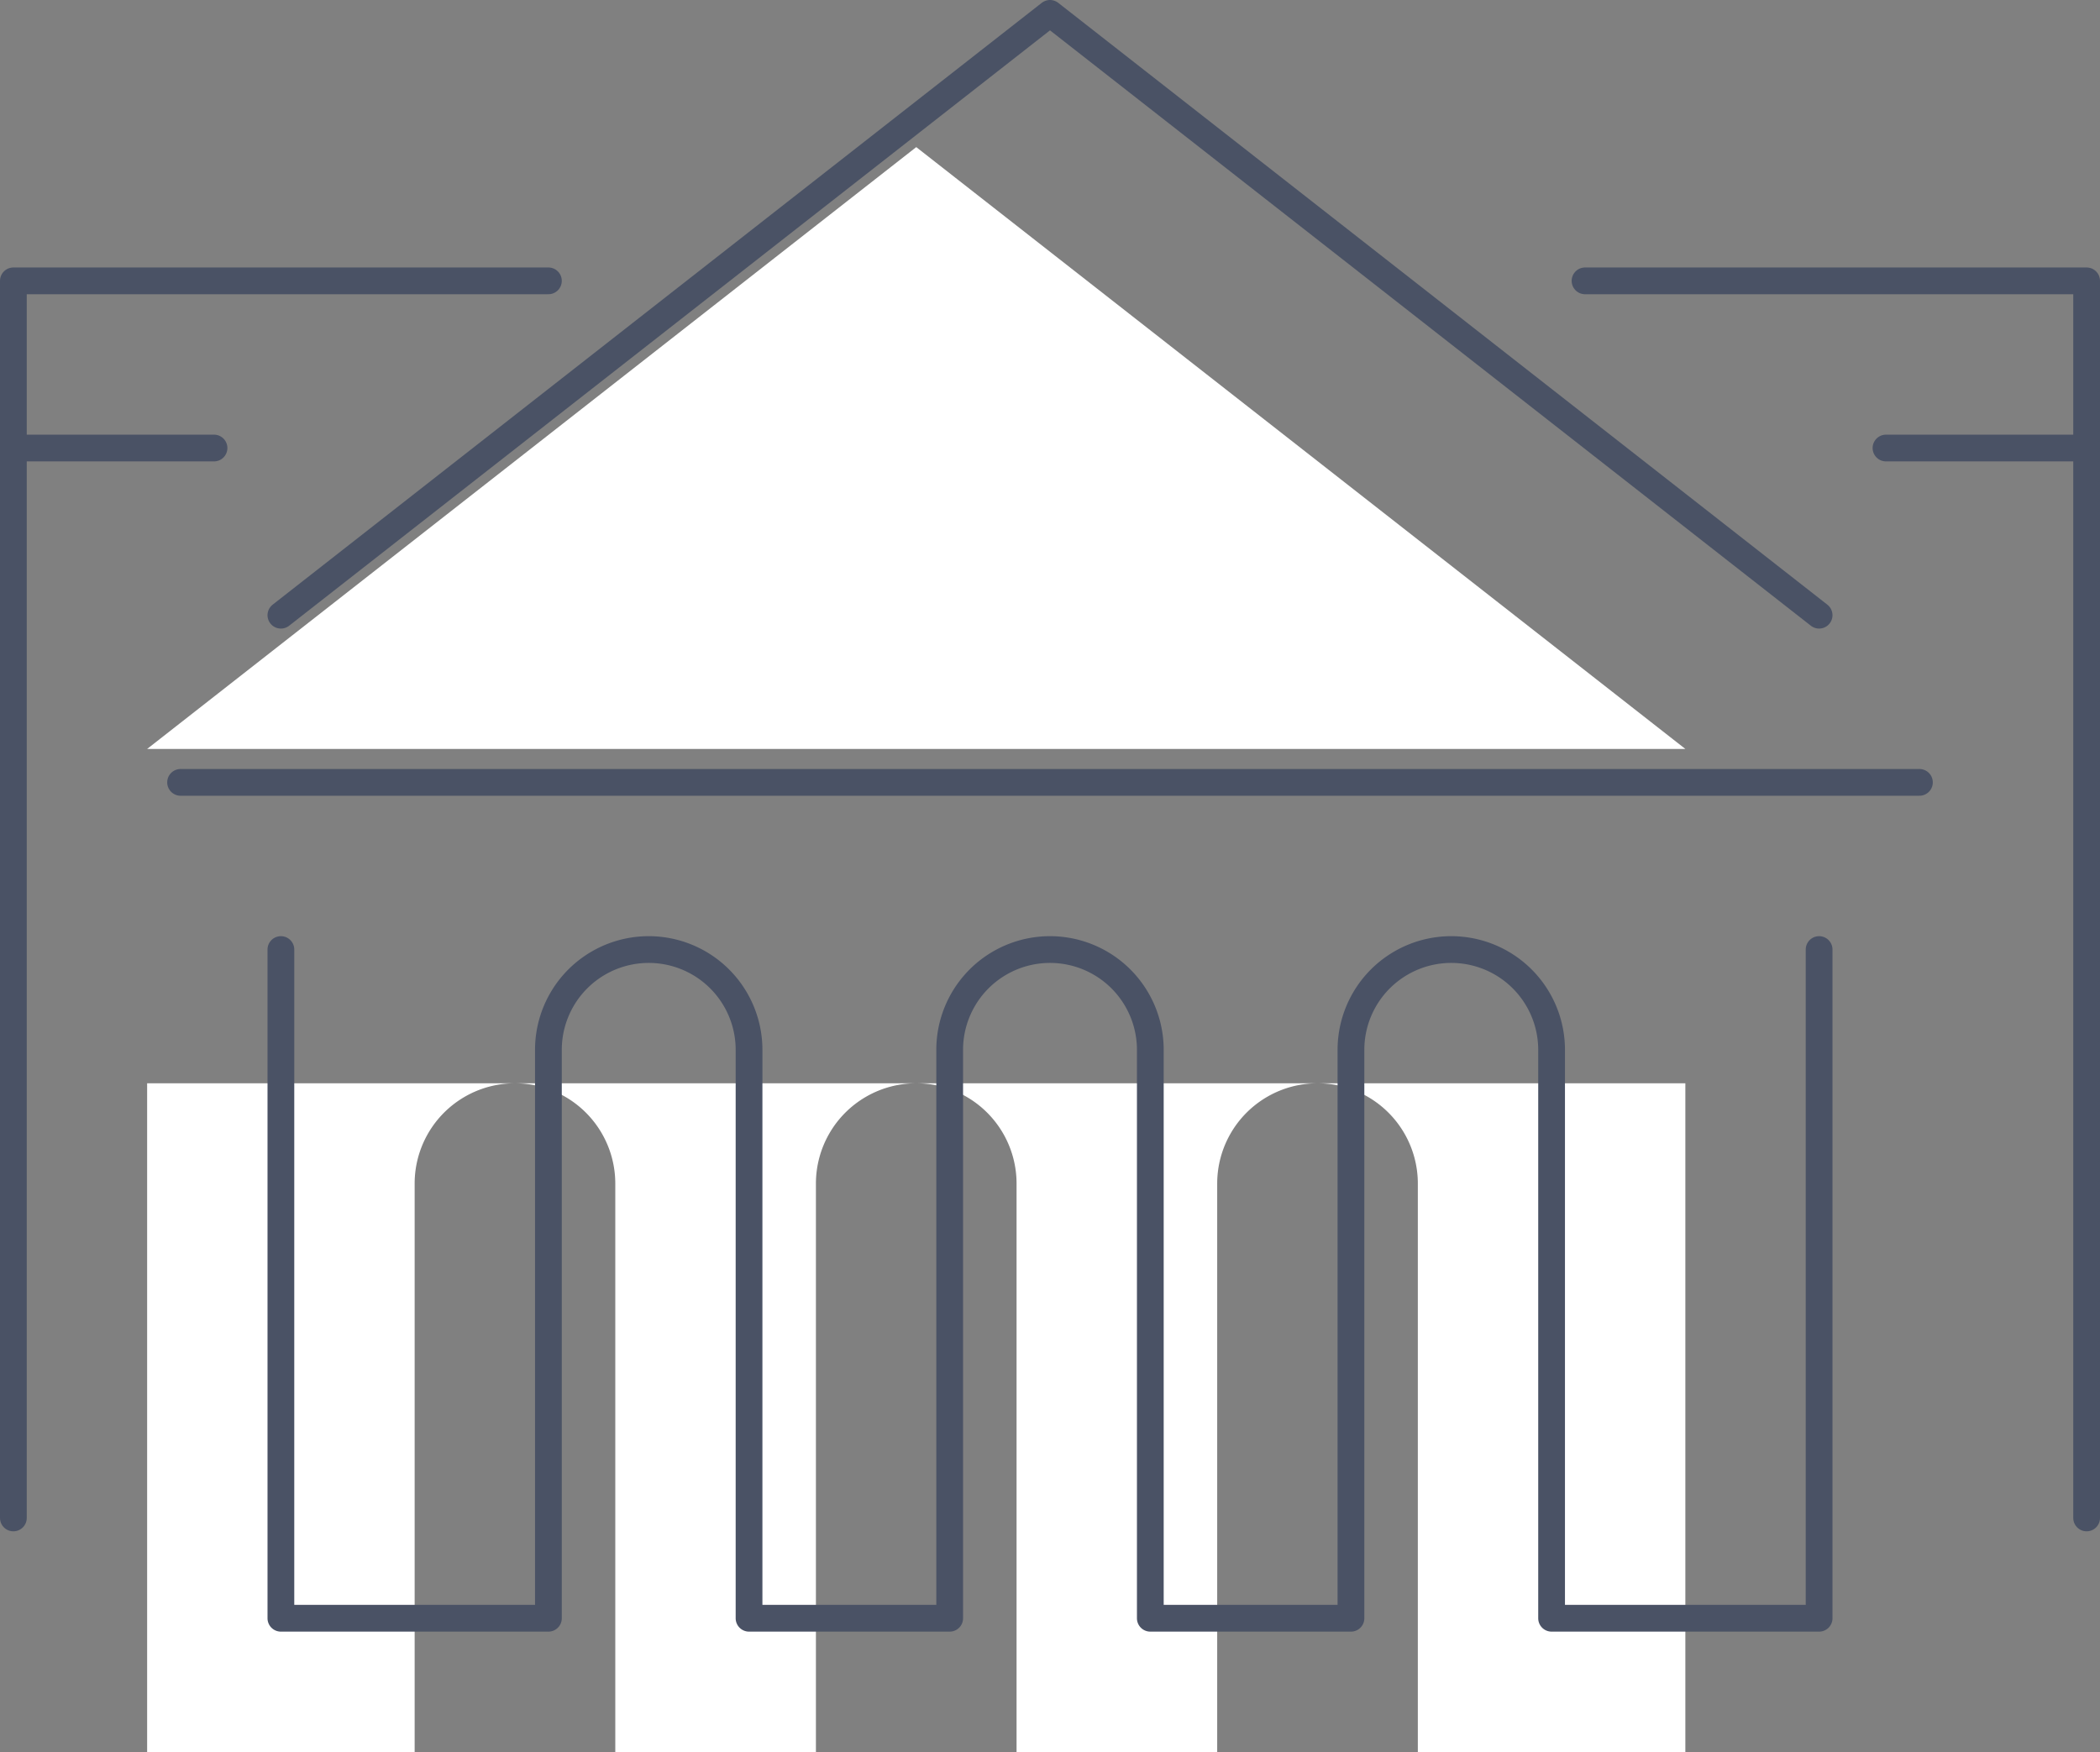
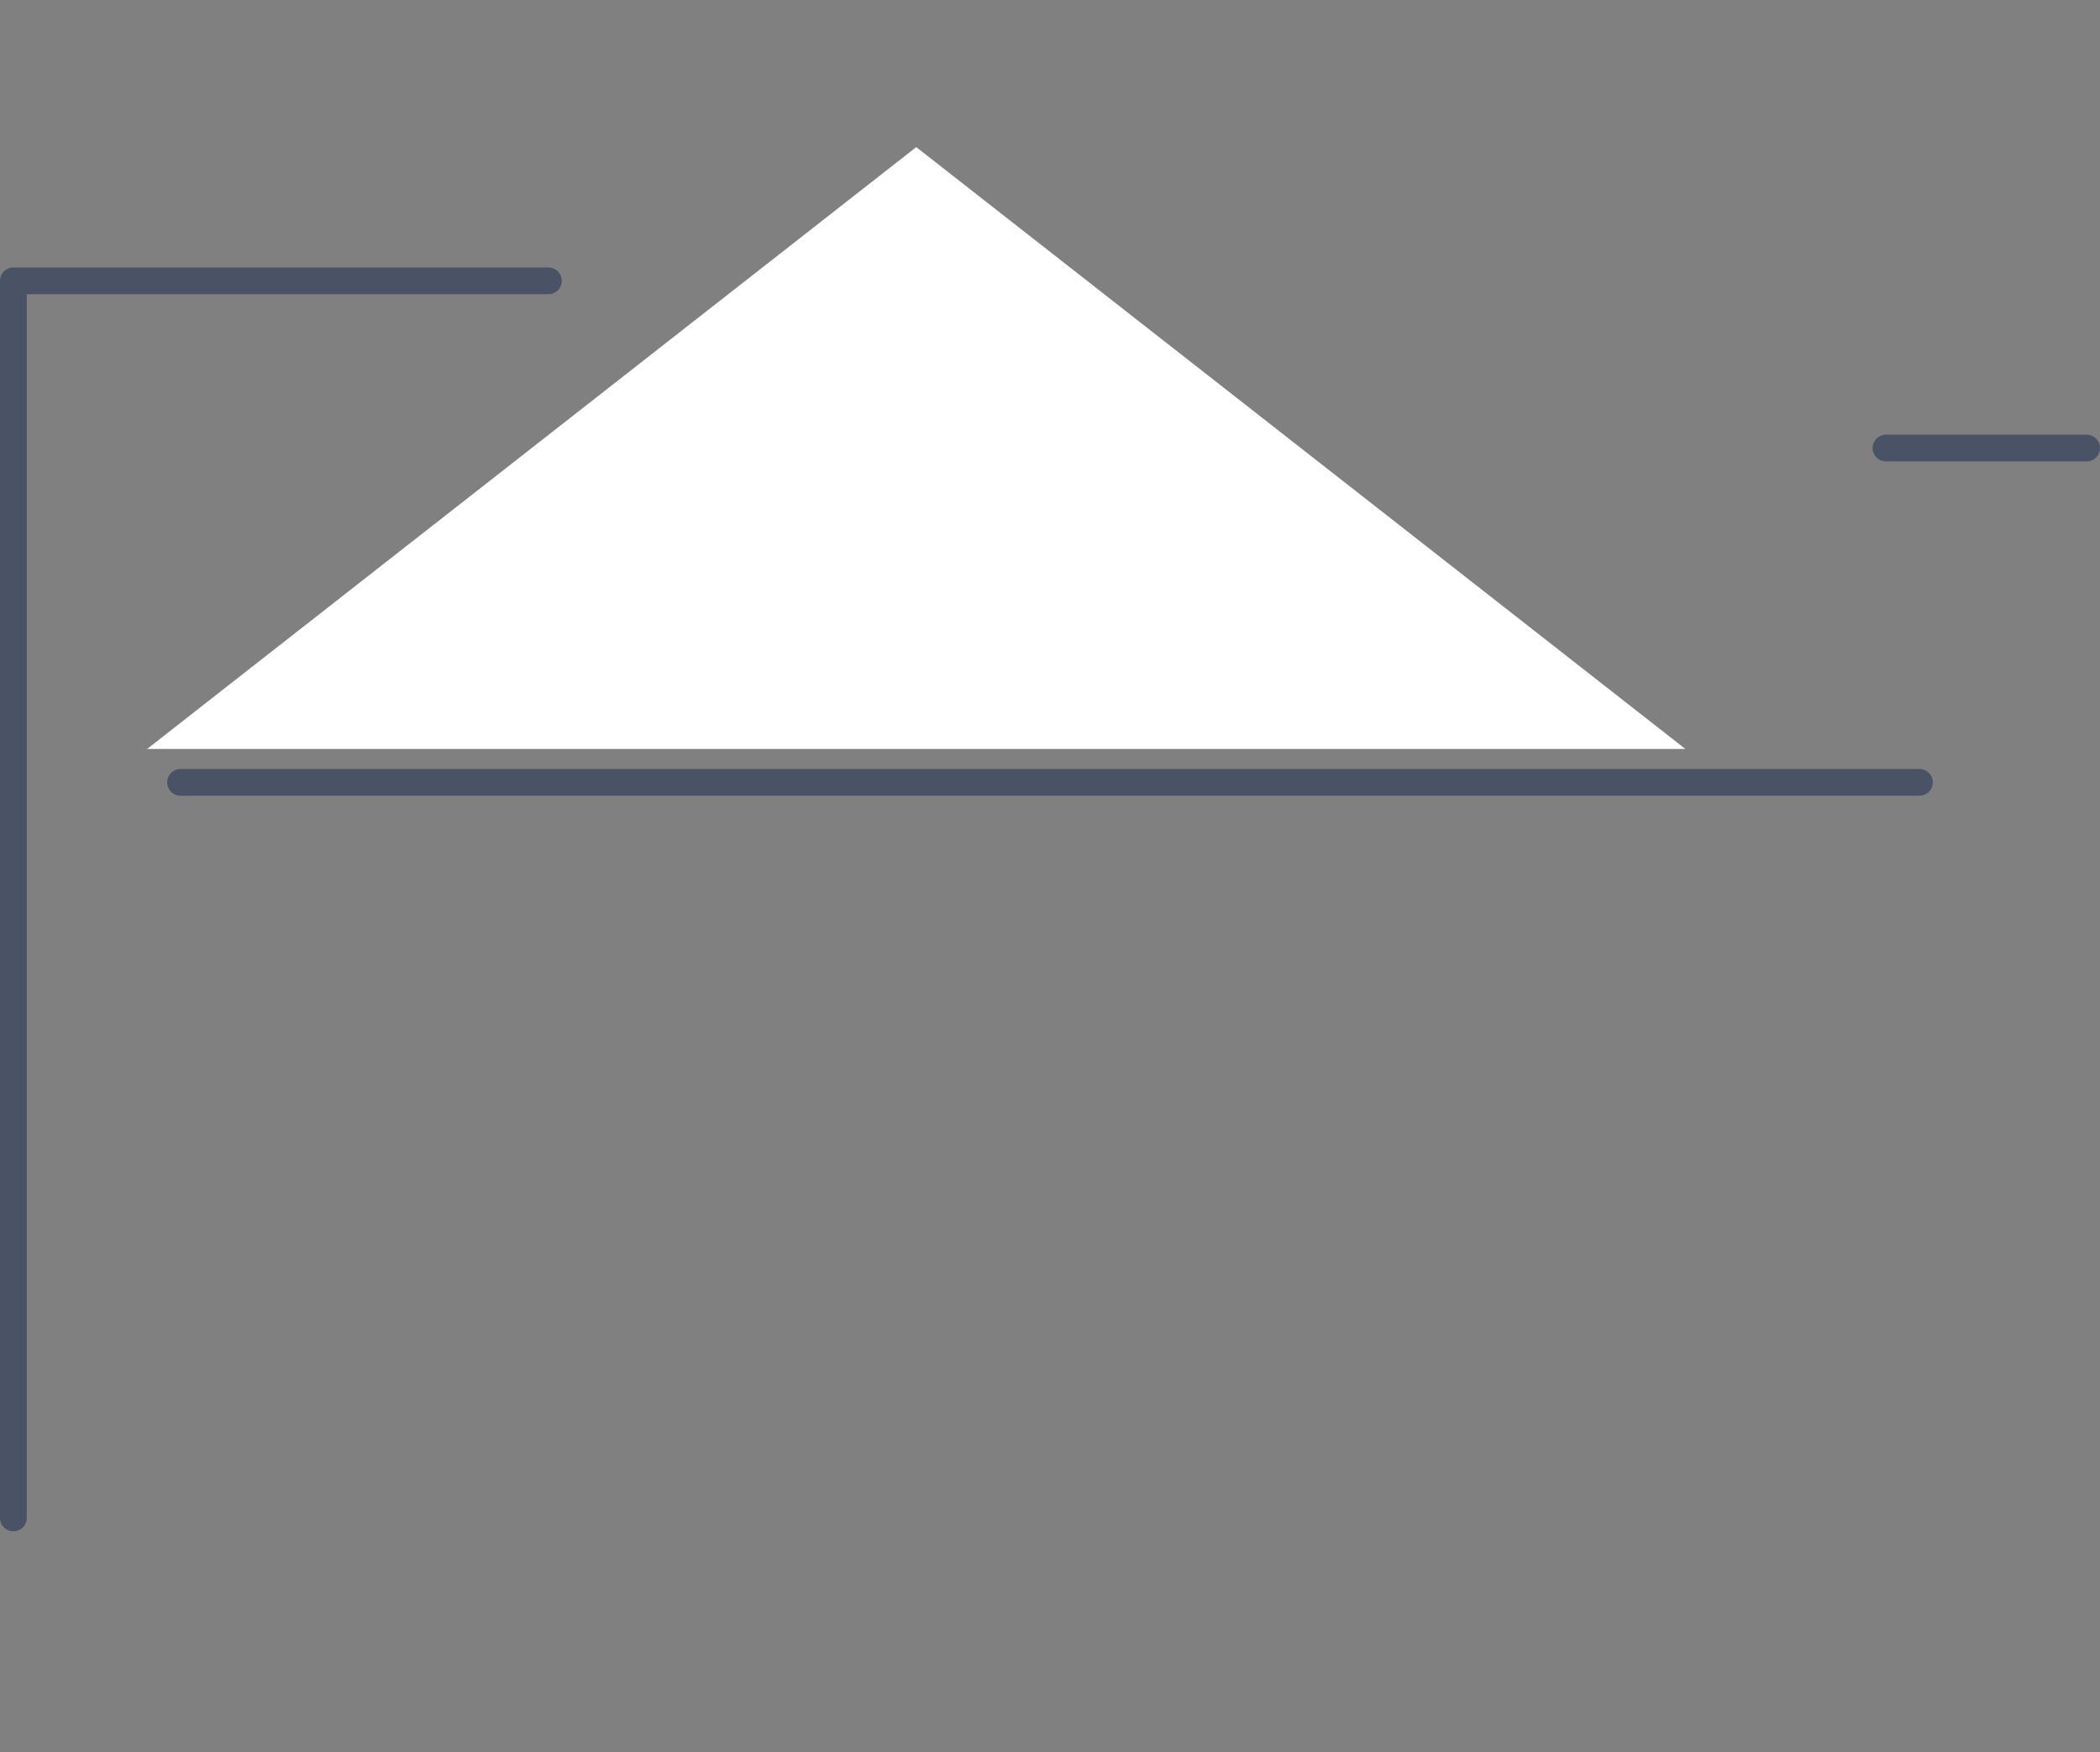
<svg xmlns="http://www.w3.org/2000/svg" width="78.5" height="65.5" viewBox="0 0 78.5 65.5">
  <rect x="0" y="0" width="78.5" height="65.5" fill="#808080" stroke="none" />
  <g id="Group_26700" data-name="Group 26700" transform="translate(-574.75 -2616.5)">
    <path id="Path_26898" data-name="Path 26898" d="M36,26.5,64.75,4,93.5,26.5" transform="translate(544.25 2618)" fill="#fff" />
-     <path id="Path_26899" data-name="Path 26899" d="M36,116v25H46V119.75a3.75,3.75,0,1,1,7.5,0V141H61V119.75a3.75,3.75,0,0,1,7.5,0V141H76V119.75a3.75,3.75,0,0,1,7.5,0V141h10V116" transform="translate(544.25 2541)" fill="#fff" />
-     <path id="Path_26900" data-name="Path 26900" d="M36,116v25H46V119.75a3.75,3.75,0,1,1,7.5,0V141H61V119.75a3.75,3.75,0,0,1,7.5,0V141H76V119.75a3.75,3.75,0,0,1,7.5,0V141h10V116" transform="translate(549.25 2536)" fill="none" stroke="#4a5265" stroke-linecap="round" stroke-linejoin="round" stroke-width="1" />
-     <path id="Path_26901" data-name="Path 26901" d="M36,26.5,64.75,4,93.5,26.5" transform="translate(549.25 2613)" fill="none" stroke="#4a5265" stroke-linecap="round" stroke-linejoin="round" stroke-width="1" />
-     <path id="Path_26902" data-name="Path 26902" d="M192,36h18.75V82.25" transform="translate(442 2591)" fill="none" stroke="#4a5265" stroke-linecap="round" stroke-linejoin="round" stroke-width="1" />
    <path id="Path_26903" data-name="Path 26903" d="M4,82.25V36H24" transform="translate(571.25 2591)" fill="none" stroke="#4a5265" stroke-linecap="round" stroke-linejoin="round" stroke-width="1" />
    <line id="Line_377" data-name="Line 377" x2="65" transform="translate(581.5 2645.75)" fill="none" stroke="#4a5265" stroke-linecap="round" stroke-linejoin="round" stroke-width="1" />
-     <line id="Line_378" data-name="Line 378" x2="7.5" transform="translate(575.25 2633.25)" fill="none" stroke="#4a5265" stroke-linecap="round" stroke-linejoin="round" stroke-width="1" />
    <line id="Line_379" data-name="Line 379" x2="7.5" transform="translate(645.25 2633.25)" fill="none" stroke="#4a5265" stroke-linecap="round" stroke-linejoin="round" stroke-width="1" />
  </g>
</svg>